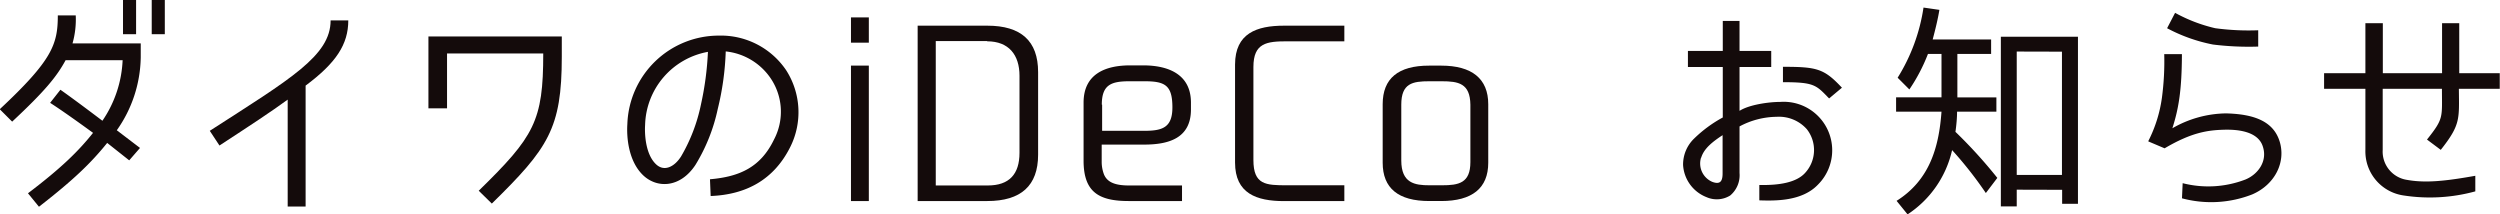
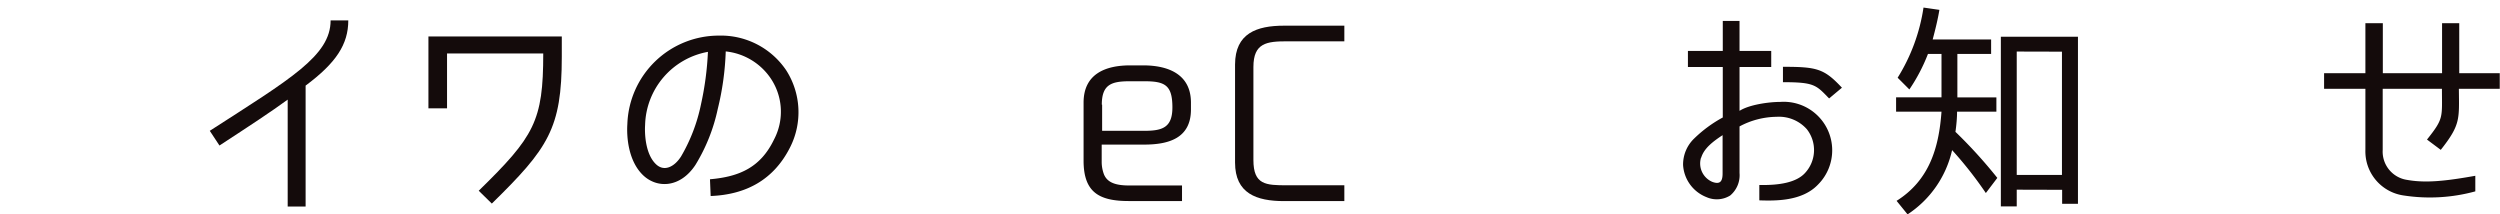
<svg xmlns="http://www.w3.org/2000/svg" viewBox="0 0 403.04 34.56">
  <defs>
    <style>.cls-1{fill:#140b0b;}</style>
  </defs>
  <g id="レイヤー_2" data-name="レイヤー 2">
    <g id="guide">
-       <path class="cls-1" d="M18.83,21l3.74,2.85-1.74,2-3.55-2.81c-2.66,3.3-5.48,6-11,10.29L4.51,31.16C10,27,12.69,24.31,15,21.42c0,0-4.33-3.18-6.92-4.84l1.66-2.11c2.52,1.77,6.77,5,6.77,5a18.7,18.7,0,0,0,3.26-9.77H10.58c-1.44,2.66-3.36,5-8.62,9.91l-2-2C8.44,9.69,9.32,7.14,9.32,2.48h2.89A14.14,14.14,0,0,1,11.69,7h11V9.25A20.85,20.85,0,0,1,18.83,21ZM21.94,5.51H19.83V0h2.11Zm4.63,0H24.46V0h2.11Z" />
      <path class="cls-1" d="M49.27,13.8V33.3H46.38V16.06c-2.74,2-6,4.14-11,7.4l-1.56-2.37C46.79,12.73,53.3,9,53.3,3.29h2.85C56.15,7.14,54.19,10.14,49.27,13.8Z" />
      <path class="cls-1" d="M79.29,32.82l-2.11-2.07C86.13,22,87.58,19.54,87.58,8.62H72.07v8.85h-3V5.88H90.57V9.14C90.57,20.72,88.39,23.9,79.29,32.82Z" />
      <path class="cls-1" d="M124.78,22.5a9.62,9.62,0,0,0-.44-9.73A10,10,0,0,0,117,8.29a44.77,44.77,0,0,1-1.29,9.29,28.68,28.68,0,0,1-3.59,9c-2.44,3.71-6.14,3.82-8.4,1.71C101.29,26,101,22.09,101.14,20A14.76,14.76,0,0,1,115.9,5.74a12.7,12.7,0,0,1,10.84,5.58,12.52,12.52,0,0,1,.63,12.44c-2.59,5.14-7,7.62-12.8,7.84l-.11-2.7C119.27,28.49,122.64,26.94,124.78,22.5ZM114.13,8.36A12.31,12.31,0,0,0,104,20.17c-.07,1-.07,4.55,1.74,6.29,1.33,1.29,3,.44,4.07-1.26A27.51,27.51,0,0,0,113,16.87,49.16,49.16,0,0,0,114.13,8.36Z" />
-       <path class="cls-1" d="M140.07,6.88h-2.88V2.81h2.88Zm0,25.53h-2.88V10.58h2.88Z" />
-       <path class="cls-1" d="M167.36,11.62V24.94c0,5-2.77,7.47-8.18,7.47H147.94V4.14h11.24C164.59,4.14,167.36,6.59,167.36,11.62Zm-8.21-5h-8.29V29.9h8.4c3.44,0,5.1-1.82,5.1-5.26V12.21C164.36,8.84,162.62,6.66,159.15,6.66Z" />
      <path class="cls-1" d="M192,16.54v1.11c0,4.63-3.58,5.66-7.54,5.66h-6.85c0,1,0,1.93,0,2.74a5.71,5.71,0,0,0,.37,2.07c.48,1.15,1.59,1.78,4,1.78h8.58v2.51h-8.58c-4.78,0-7.29-1.4-7.29-6.51V16.54c0-4.59,3.48-6,7.51-6h2.26C188.4,10.58,192,12,192,16.54Zm-14.32.33v4.22h6.78c2.88,0,4.55-.48,4.55-3.77,0-3.59-1.19-4.22-4.52-4.22h-2.33C179.23,13.1,177.63,13.58,177.63,16.87Z" />
      <path class="cls-1" d="M207,4.14h9.73V6.66h-9.25c-3.26,0-5.41.26-5.41,4.14v15c0,4,2,4.07,5.41,4.07h9.25v2.55H207c-4.41,0-7.89-1.22-7.89-6.21V10.4C199.12,5.37,202.6,4.14,207,4.14Z" />
-       <path class="cls-1" d="M239.93,16.8v9.43c0,4.11-2.59,6.18-7.59,6.18h-1.92c-5,0-7.51-2.07-7.51-6.18V16.8q0-6.23,7.51-6.22h1.92C237.3,10.58,239.93,12.69,239.93,16.8Zm-7.51-3.7h-2c-2.7,0-4.51.33-4.51,3.77v9c0,3.67,2.18,4,4.55,4h2c2.7,0,4.59-.34,4.59-3.74V16.87C237,13.43,235.12,13.1,232.42,13.1Z" />
      <path class="cls-1" d="M287,16.43a7.82,7.82,0,0,1,6.1,13.32c-2.59,2.74-7,2.63-9.47,2.55V29.82c3.33.08,6-.44,7.36-1.92a5.44,5.44,0,0,0,.3-7.07,6,6,0,0,0-4.85-2,12.94,12.94,0,0,0-6,1.55v7.51a4.26,4.26,0,0,1-1.51,3.63,4.1,4.1,0,0,1-3.82.26,5.94,5.94,0,0,1-3.77-5.18,5.8,5.8,0,0,1,1.78-4.26,20.69,20.69,0,0,1,4.62-3.4V10.8h-5.62V8.21h5.62V3.37h2.7V8.21h5.11V10.8h-5.11v7.07C282,16.87,285.18,16.43,287,16.43Zm-12.77,9a3.22,3.22,0,0,0,1.82,3.89c1.29.48,1.66-.12,1.66-1.37V21.79C276.19,22.79,274.71,23.9,274.26,25.42Zm13.21-12.17V10.77c5.48,0,6.63.29,9.51,3.37l-2.07,1.73C292.8,13.73,292.54,13.25,287.47,13.25Z" />
      <path class="cls-1" d="M315.51,18c0,1.07-.11,2.18-.26,3.26l.15.14A77.67,77.67,0,0,1,322,28.68l-1.85,2.44a62.3,62.3,0,0,0-5.44-6.92,16.79,16.79,0,0,1-7.18,10.36l-1.77-2.18C311,29.08,312.58,23.9,313,18h-7.32V15.69H313v-7h-2.18a28.36,28.36,0,0,1-3,5.73l-1.89-1.89A29.6,29.6,0,0,0,310.1,1.22l2.56.37c-.26,1.59-.67,3.22-1.08,4.77H321V8.7h-5.44v7h6.29V18Zm9.62,12.58v2.7h-2.56V5.92H335V32.86h-2.55V30.6Zm0-22.27V28.2h7.29V8.33Z" />
-       <path class="cls-1" d="M350.22,20.68a17.69,17.69,0,0,1,8.66-2.4c4.22.11,7.55,1.11,8.62,4.48s-.74,7-4.4,8.58a18.15,18.15,0,0,1-11.33.63l.11-2.44A16.66,16.66,0,0,0,362,28.94c2-.82,3.59-2.93,2.81-5.3-.78-2.55-4.25-2.77-6.14-2.73-2.7.07-5.29.4-9.7,3l-2.62-1.11,0-.07a22,22,0,0,0,2.19-7,44.21,44.21,0,0,0,.37-7h2.85C351.74,14.32,351.29,17.35,350.22,20.68Zm6.55-13.5a26.4,26.4,0,0,1-7.4-2.63l1.29-2.48a25.19,25.19,0,0,0,6.48,2.48,40.44,40.44,0,0,0,6.92.33V7.51A47,47,0,0,1,356.77,7.18Z" />
      <path class="cls-1" d="M393.49,24.16l-2.22-1.66c2.74-3.44,2.41-3.52,2.41-8.18h-9.55v9.84A4.61,4.61,0,0,0,388.06,29c3.07.56,6.43.15,11-.66v2.51l0,0a27.66,27.66,0,0,1-11.5.67,7.18,7.18,0,0,1-6.22-7.37V14.32h-6.66V11.8h6.66V3.74h2.81V11.8h9.55V3.74h2.77V11.8H403v2.52h-6.59C396.45,19.2,396.71,20.09,393.49,24.16Z" />
    </g>
  </g>
</svg>